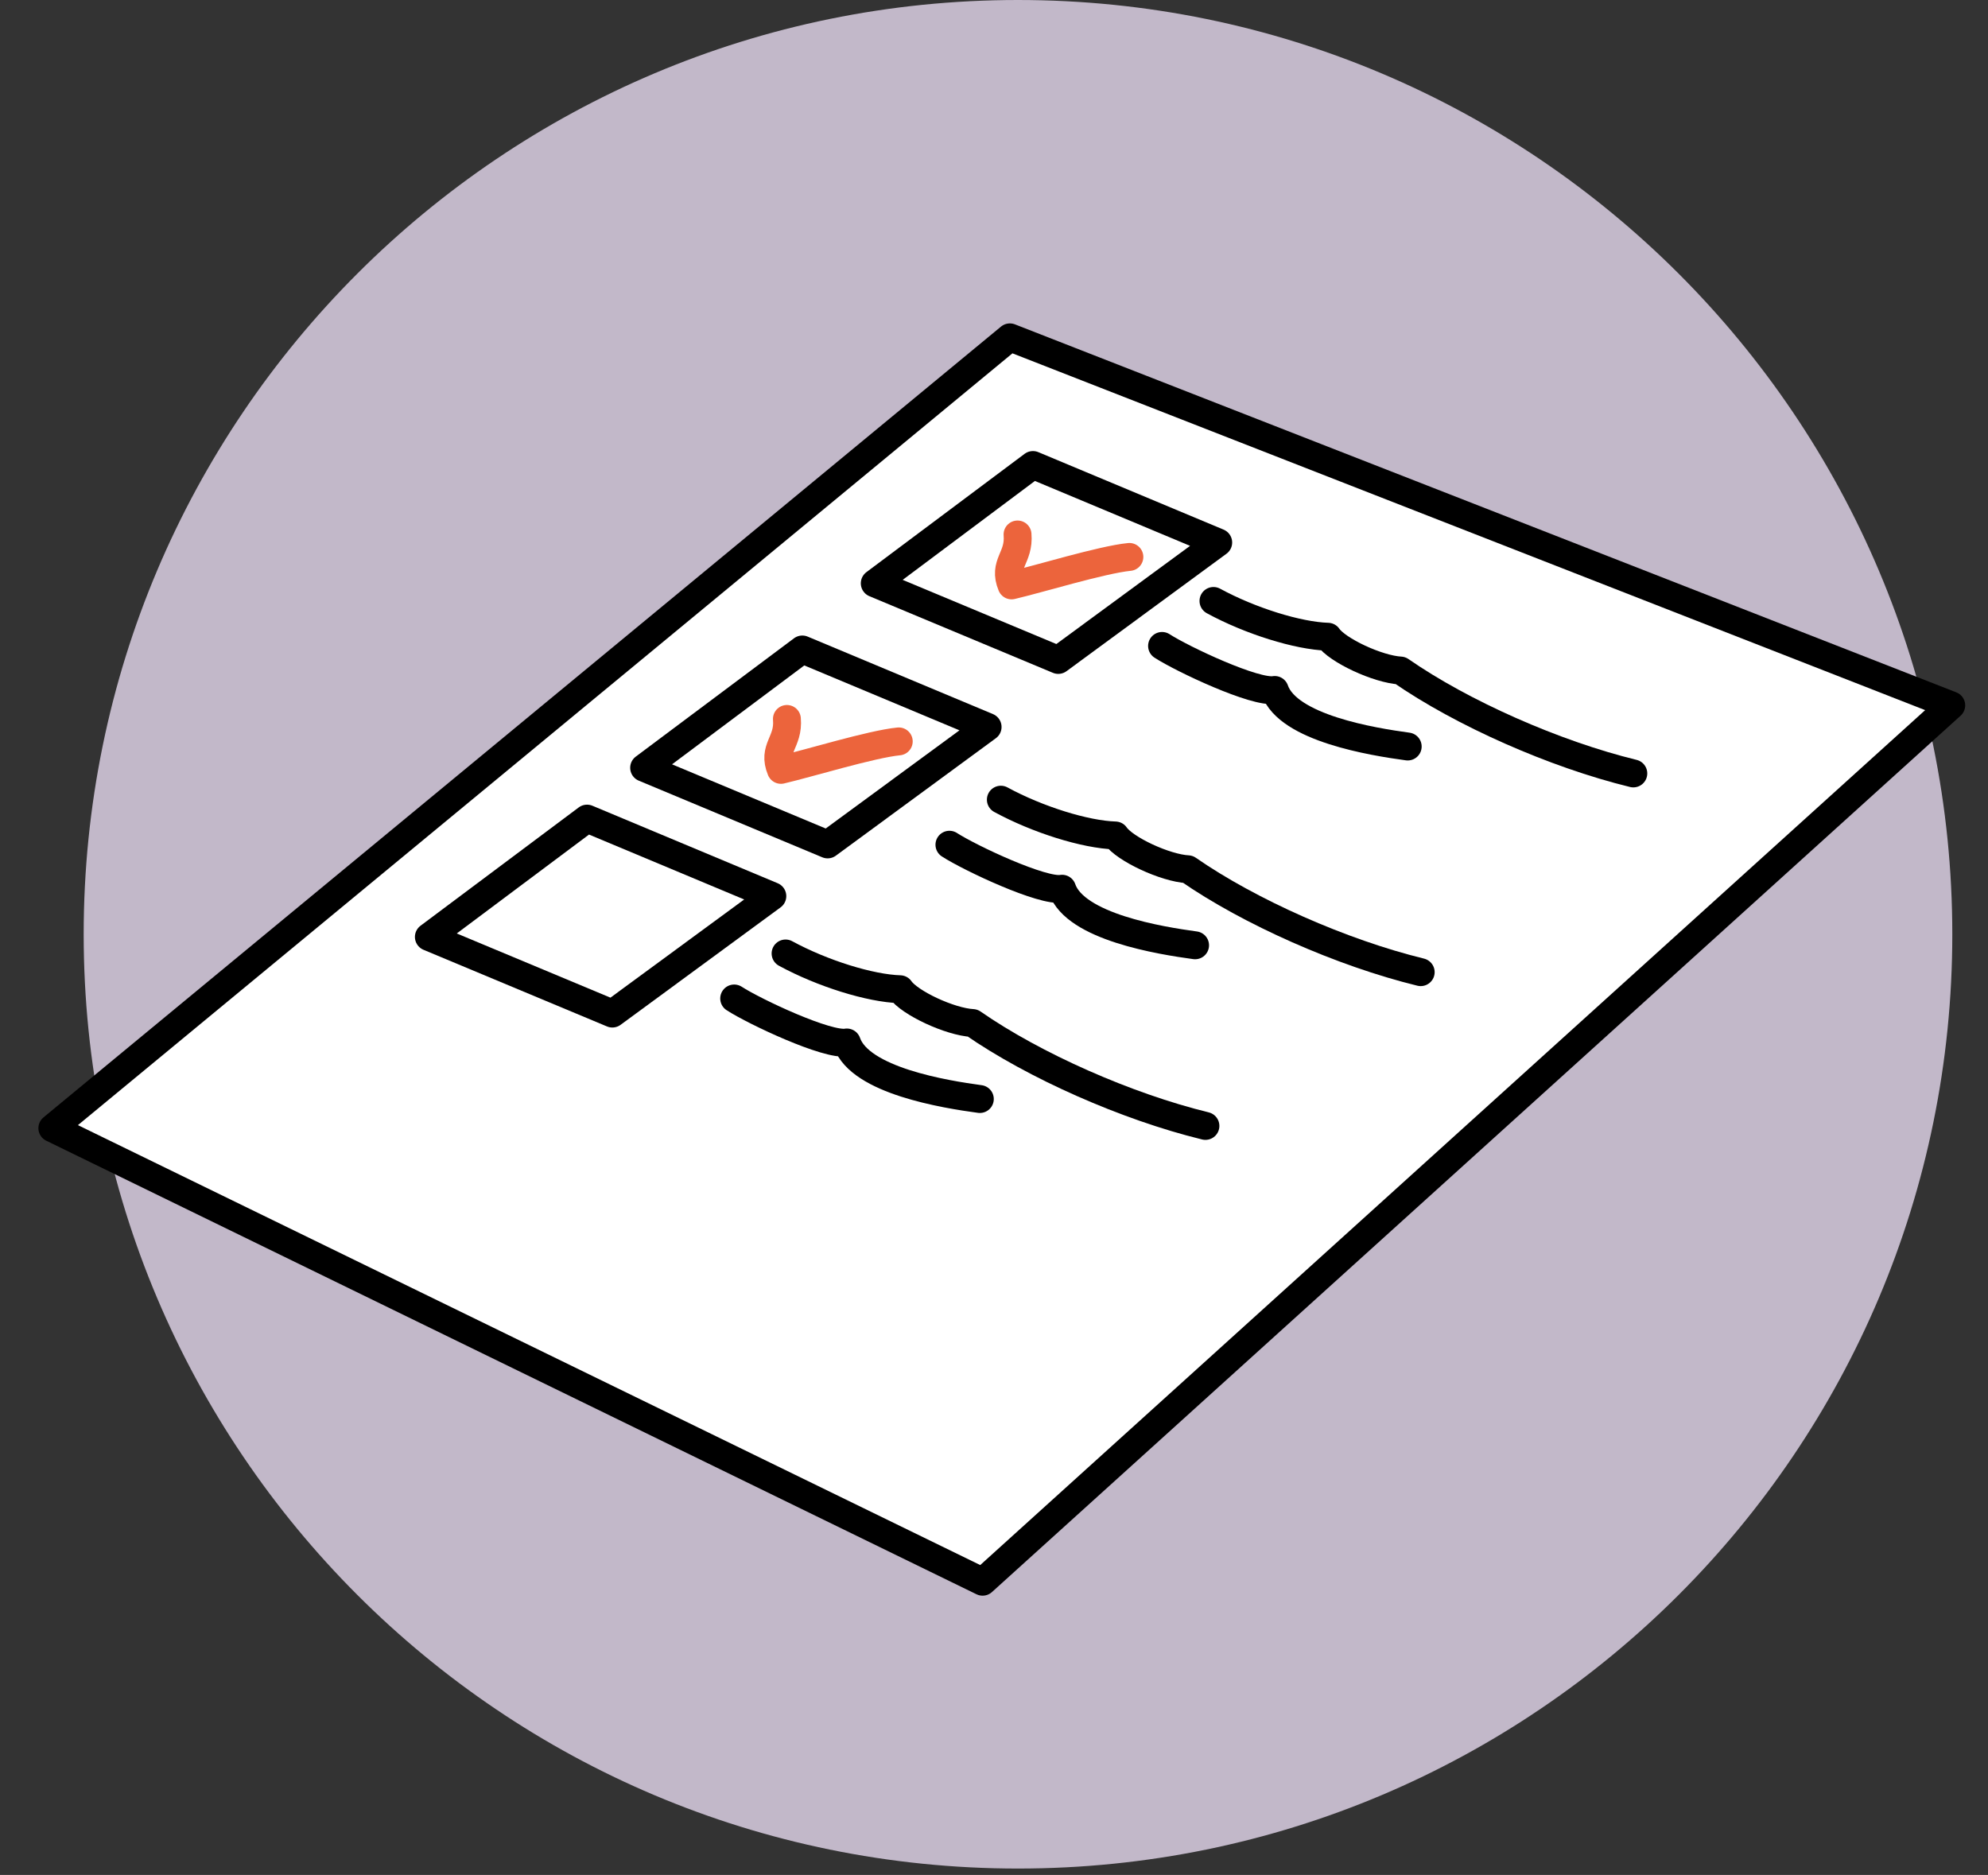
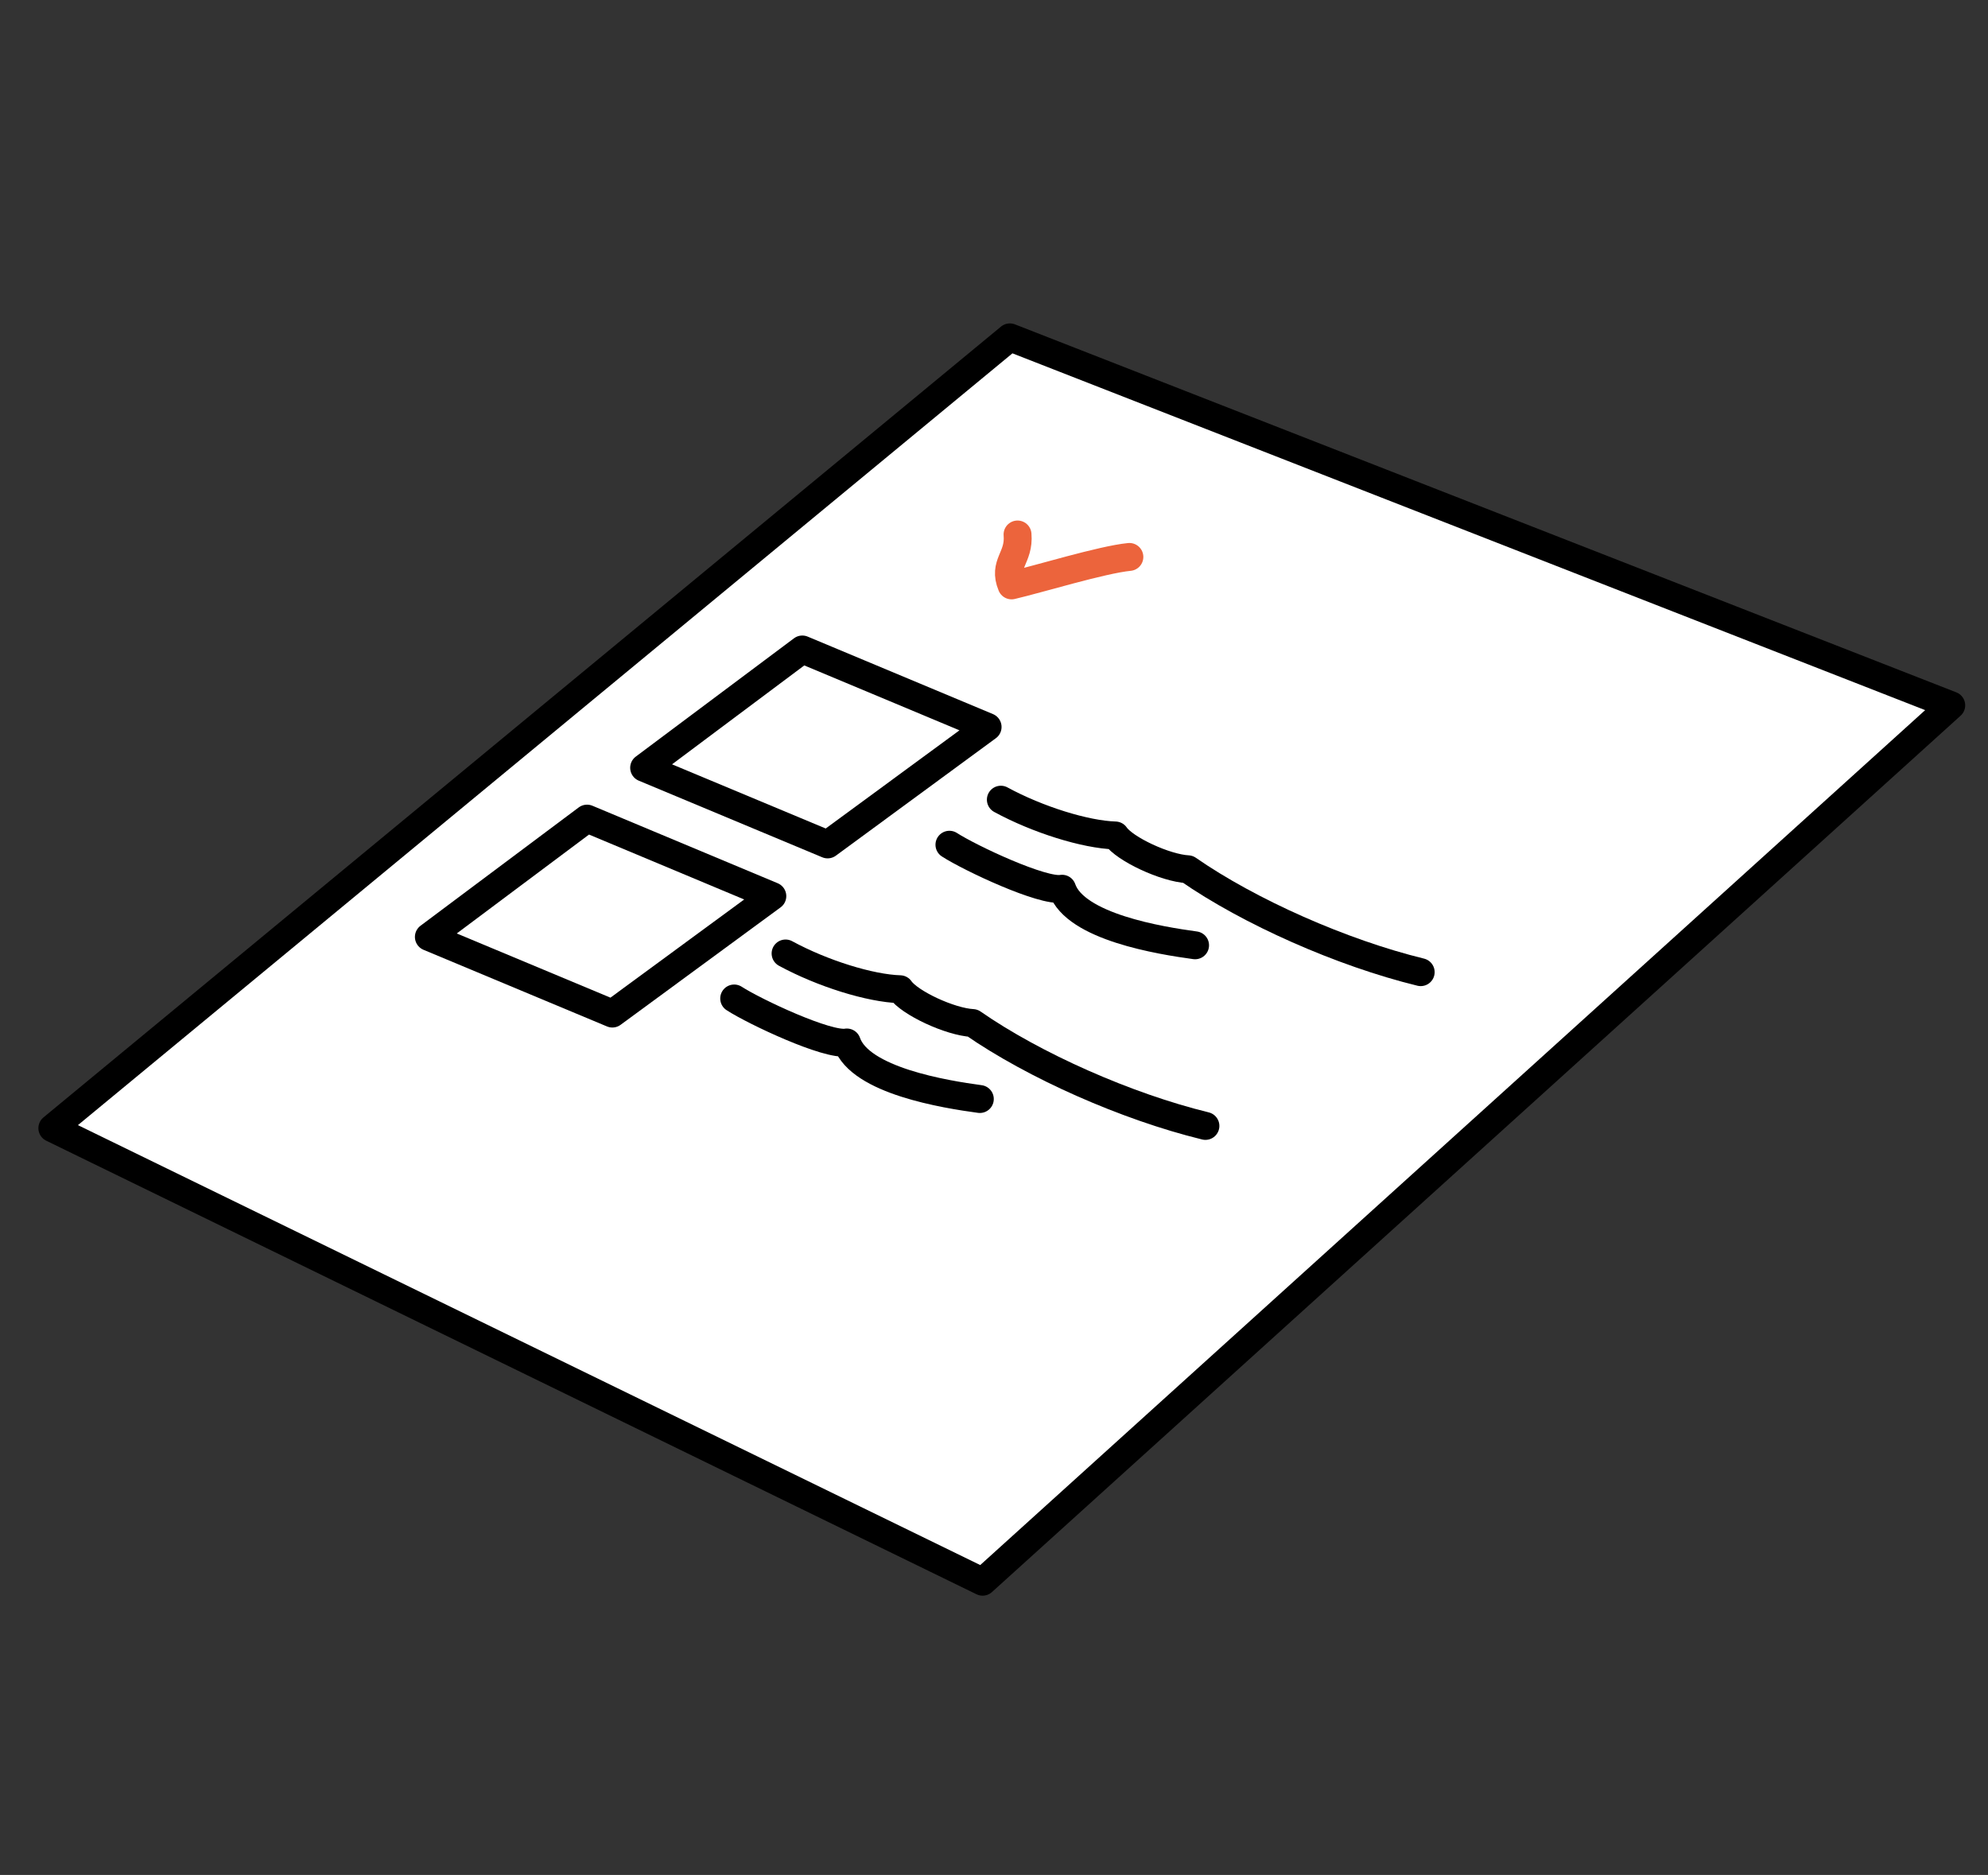
<svg xmlns="http://www.w3.org/2000/svg" width="88" height="83" fill="none">
  <rect width="100%" height="100%" fill="#333333" stroke="none" />
-   <path d="M45.062 82.716C67.903 82.716 86.42 64.199 86.42 41.358C86.42 18.517 67.903 0 45.062 0C22.22 0 3.704 18.517 3.704 41.358C3.704 64.199 22.22 82.716 45.062 82.716Z" fill="#C2B8C9" />
  <path d="M86.373 31.224L43.495 70.019L2.317 49.941L44.703 14.934L86.373 31.224Z" fill="white" stroke="black" stroke-width="1.235" stroke-linecap="round" stroke-linejoin="round" />
-   <path d="M38.722 25.822L46.844 29.214L53.925 24.015L45.724 20.585L38.722 25.822Z" stroke="black" stroke-width="1.235" stroke-linecap="round" stroke-linejoin="round" />
  <path d="M28.513 33.988L36.635 37.38L43.717 32.181L35.515 28.751L28.513 33.988Z" stroke="black" stroke-width="1.235" stroke-linecap="round" stroke-linejoin="round" />
  <path d="M18.984 41.475L27.106 44.868L34.188 39.669L25.986 36.238L18.984 41.475Z" fill="white" stroke="black" stroke-width="1.235" stroke-linecap="round" stroke-linejoin="round" />
  <path d="M45.042 23.66C45.132 24.701 44.379 24.95 44.778 25.914C45.963 25.639 48.781 24.773 49.993 24.654" stroke="#EC643C" stroke-width="1.235" stroke-linecap="round" stroke-linejoin="round" />
-   <path d="M34.833 31.826C34.923 32.867 34.169 33.116 34.569 34.08C35.754 33.805 38.572 32.939 39.784 32.82" stroke="#EC643C" stroke-width="1.235" stroke-linecap="round" stroke-linejoin="round" />
-   <path d="M53.715 26.603C55.343 27.489 57.452 28.146 58.782 28.187C59.191 28.79 60.995 29.63 61.996 29.683C64.715 31.57 68.809 33.386 72.3 34.238" stroke="black" stroke-width="1.235" stroke-linecap="round" stroke-linejoin="round" />
  <path d="M44.303 35.4C45.932 36.286 48.041 36.943 49.371 36.984C49.779 37.587 51.583 38.427 52.585 38.48C55.303 40.367 59.398 42.183 62.888 43.035" stroke="black" stroke-width="1.235" stroke-linecap="round" stroke-linejoin="round" />
  <path d="M34.774 42.208C36.403 43.093 38.512 43.75 39.842 43.791C40.251 44.394 42.054 45.235 43.056 45.287C45.774 47.175 49.869 48.99 53.359 49.842" stroke="black" stroke-width="1.235" stroke-linecap="round" stroke-linejoin="round" />
-   <path d="M51.439 28.594C52.36 29.188 55.574 30.699 56.426 30.543C57.012 32.234 60.771 32.837 62.313 33.046" stroke="black" stroke-width="1.235" stroke-linecap="round" stroke-linejoin="round" />
  <path d="M42.027 37.394C42.948 37.988 46.162 39.499 47.014 39.342C47.6 41.034 51.359 41.636 52.901 41.846" stroke="black" stroke-width="1.235" stroke-linecap="round" stroke-linejoin="round" />
  <path d="M32.499 44.2C33.42 44.794 36.634 46.304 37.486 46.148C38.072 47.84 41.831 48.442 43.373 48.651" stroke="black" stroke-width="1.235" stroke-linecap="round" stroke-linejoin="round" />
</svg>